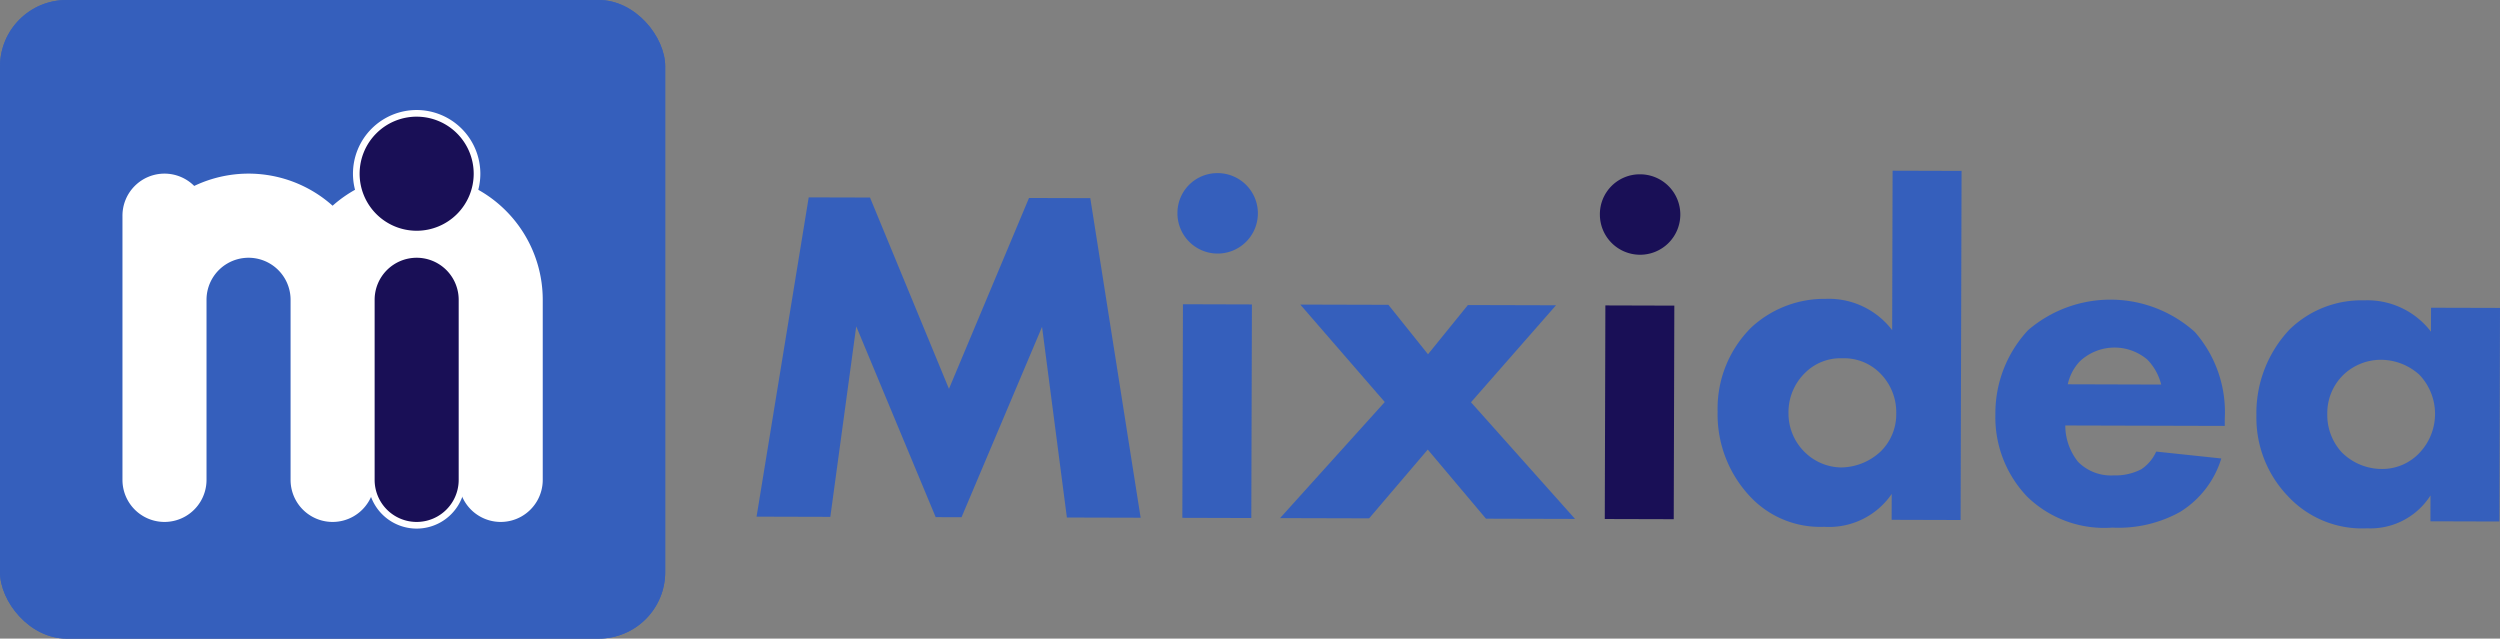
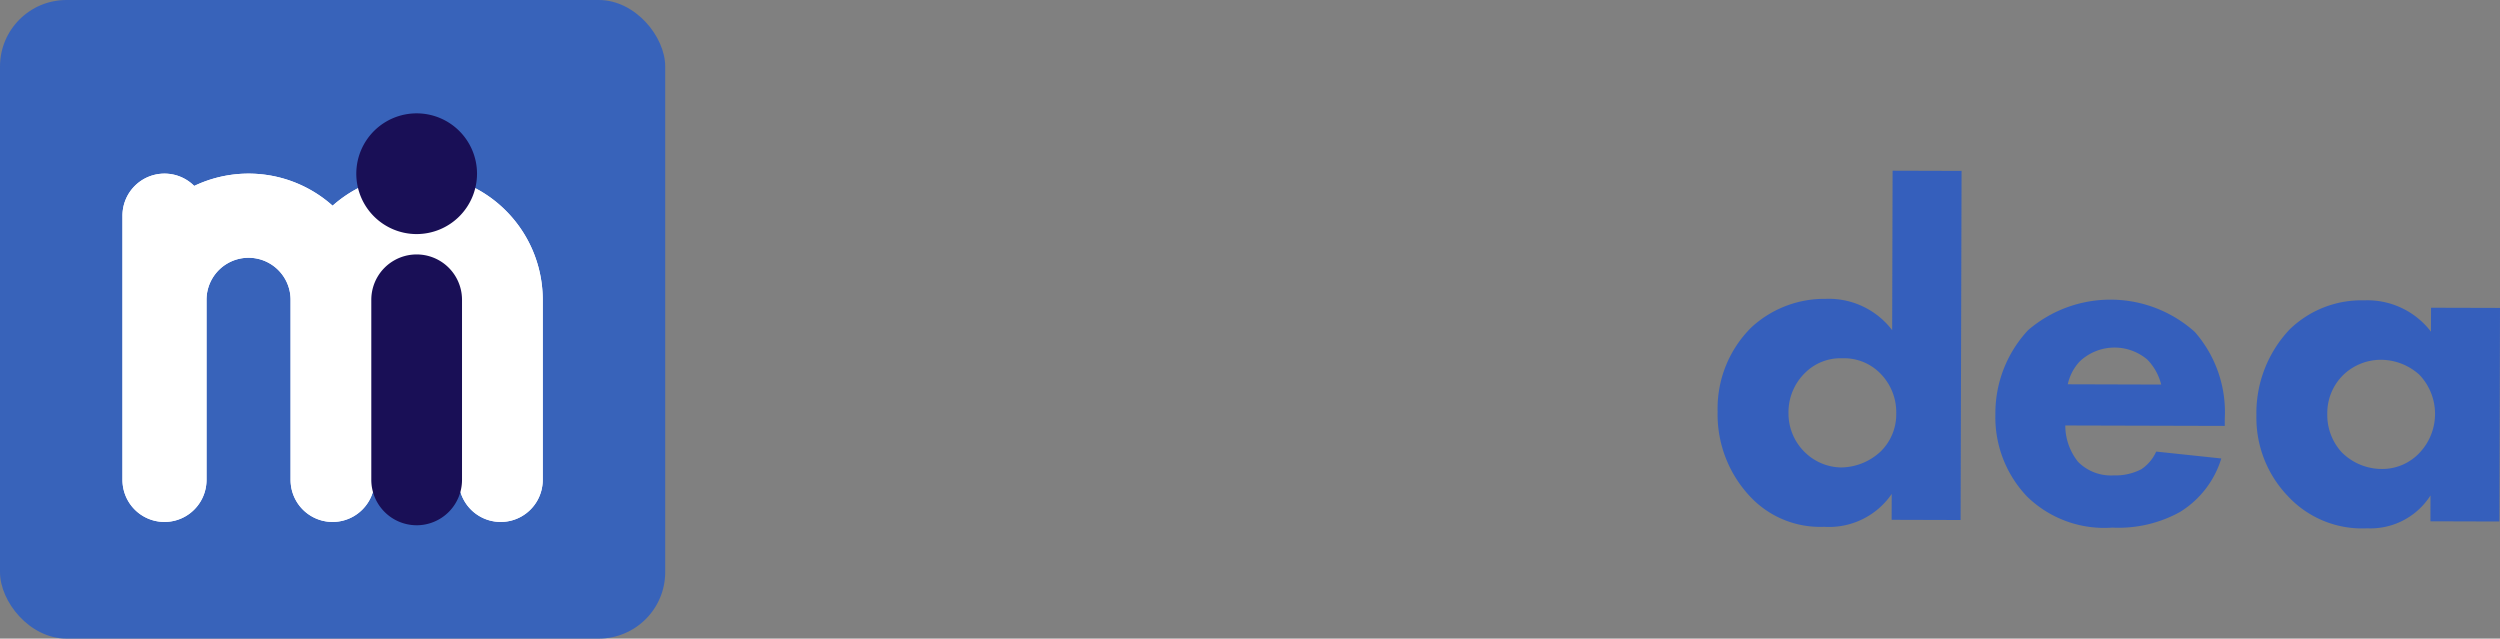
<svg xmlns="http://www.w3.org/2000/svg" data-name="mixidea_logotype" viewBox="0 0 187.911 48">
  <rect x="0" y="0" width="187.911" height="48" fill="#808080" stroke="none" />
  <rect width="50" height="48" rx="5" fill="#3863ba" />
  <path d="M27.142 14.027A9.477 9.477 0 0 0 25 15.463a9.477 9.477 0 0 0-10.402-1.487 3.159 3.159 0 0 0-5.393 2.24v19.856a3.159 3.159 0 1 0 6.318 0V22.533a3.159 3.159 0 0 1 6.318 0v13.539a3.159 3.159 0 1 0 6.318 0h6.318a3.159 3.159 0 0 0 6.318 0V22.533a9.477 9.477 0 0 0-5.301-8.506" fill="#fff" />
-   <path d="M27.03 13.056a4.287 4.287 0 1 1 4.288 4.288 4.287 4.287 0 0 1-4.287-4.288zm1.129 9.477a3.159 3.159 0 1 1 6.318 0v13.539a3.159 3.159 0 1 1-6.318 0z" fill="#0f1559" />
-   <rect width="50" height="48" rx="5" fill="#355fbc" />
  <path d="M27.142 14.027A9.477 9.477 0 0 0 25 15.463a9.477 9.477 0 0 0-10.402-1.487 3.159 3.159 0 0 0-5.393 2.24v19.856a3.159 3.159 0 1 0 6.318 0V22.533a3.159 3.159 0 0 1 6.318 0v13.539a3.159 3.159 0 1 0 6.318 0h6.318a3.159 3.159 0 0 0 6.318 0V22.533a9.477 9.477 0 0 0-5.301-8.506" fill="#fff" />
  <path d="M31.318 39.481a3.413 3.413 0 0 1-3.409-3.41V22.534a3.409 3.409 0 0 1 6.818 0v13.539a3.413 3.413 0 0 1-3.41 3.409zm0-21.887a4.537 4.537 0 1 1 4.537-4.537 4.542 4.542 0 0 1-4.537 4.537z" fill="#190f56" />
-   <path d="M31.318 8.77a4.287 4.287 0 1 1-4.287 4.286 4.287 4.287 0 0 1 4.287-4.287m0 10.605a3.159 3.159 0 0 1 3.159 3.16v13.538a3.159 3.159 0 0 1-6.318 0V22.533a3.159 3.159 0 0 1 3.159-3.159m0-11.105a4.787 4.787 0 1 0 4.787 4.787 4.793 4.793 0 0 0-4.787-4.787zm0 10.605a3.663 3.663 0 0 0-3.66 3.66v13.538a3.659 3.659 0 0 0 7.319 0V22.533a3.663 3.663 0 0 0-3.66-3.659z" fill="#fff" />
-   <path d="M56.867 38.834l3.919-23.998 4.607.012 5.935 14.38 6.016-14.347 4.607.014 3.784 24.019-5.543-.015-1.867-14.332-6.052 14.31-1.943-.006-5.972-14.343-1.947 14.321zM91.534 13.013a3.023 3.023 0 1 1-3.032 3.015 2.996 2.996 0 0 1 3.032-3.015zm2.565 9.87l-.045 16.054-5.184-.015.045-16.054zM104.085 30.218l-6.35-7.325 6.623.018 2.977 3.717 2.998-3.7 6.623.018-6.391 7.29 7.822 8.768-6.695-.018-4.376-5.195-4.407 5.17-6.695-.018z" fill="#355fbc" />
-   <path d="M123.286 13.102a3.023 3.023 0 1 1-3.032 3.015 2.996 2.996 0 0 1 3.032-3.015zm2.564 9.87l-.045 16.053-5.183-.014.045-16.054z" fill="#190f56" />
  <path d="M147.367 39.086l-5.184-.015.006-1.944a5.708 5.708 0 0 1-5.082 2.47 7.205 7.205 0 0 1-5.501-2.212 8.995 8.995 0 0 1-2.502-6.45 8.578 8.578 0 0 1 2.538-6.328 8.08 8.08 0 0 1 5.584-2.144 5.99 5.99 0 0 1 4.997 2.353l.033-11.986 5.184.015zm-11.668-11.083a4.133 4.133 0 0 0-1.268 3.055 4.063 4.063 0 0 0 1.251 2.955 3.975 3.975 0 0 0 2.697 1.123 4.425 4.425 0 0 0 2.955-1.178 3.907 3.907 0 0 0 1.196-2.877 4.139 4.139 0 0 0-1.144-2.956 3.809 3.809 0 0 0-2.913-1.195 3.768 3.768 0 0 0-2.774 1.073zM167.222 32.013l-11.986-.033a4.385 4.385 0 0 0 .964 2.738 3.477 3.477 0 0 0 2.66 1.015 4.25 4.25 0 0 0 2.09-.462 3.141 3.141 0 0 0 1.12-1.328l4.893.518a7.178 7.178 0 0 1-3.106 4.022 9.534 9.534 0 0 1-5.08 1.174 8.31 8.31 0 0 1-6.4-2.321 8.62 8.62 0 0 1-2.394-6.199 9.14 9.14 0 0 1 2.465-6.328 9.499 9.499 0 0 1 12.526.143 9.158 9.158 0 0 1 2.25 6.521zm-4.778-3.108a4.091 4.091 0 0 0-1.04-1.875 3.807 3.807 0 0 0-5.075.13 3.614 3.614 0 0 0-.905 1.725zM182.727 23.13l5.184.014-.045 16.054-5.184-.015.005-1.943a5.349 5.349 0 0 1-4.758 2.47 7.608 7.608 0 0 1-6.004-2.464 8.496 8.496 0 0 1-2.323-6.018 9.146 9.146 0 0 1 2.502-6.472 7.736 7.736 0 0 1 5.585-2.18 6.022 6.022 0 0 1 5.033 2.353zm-6.6 5.057a4.006 4.006 0 0 0-1.197 2.912 4.147 4.147 0 0 0 1.071 2.883 4.259 4.259 0 0 0 3.057 1.268 3.839 3.839 0 0 0 2.702-1.109 4.259 4.259 0 0 0 .09-5.974 4.341 4.341 0 0 0-2.878-1.124 4.083 4.083 0 0 0-2.846 1.144z" fill="#355fbc" />
</svg>